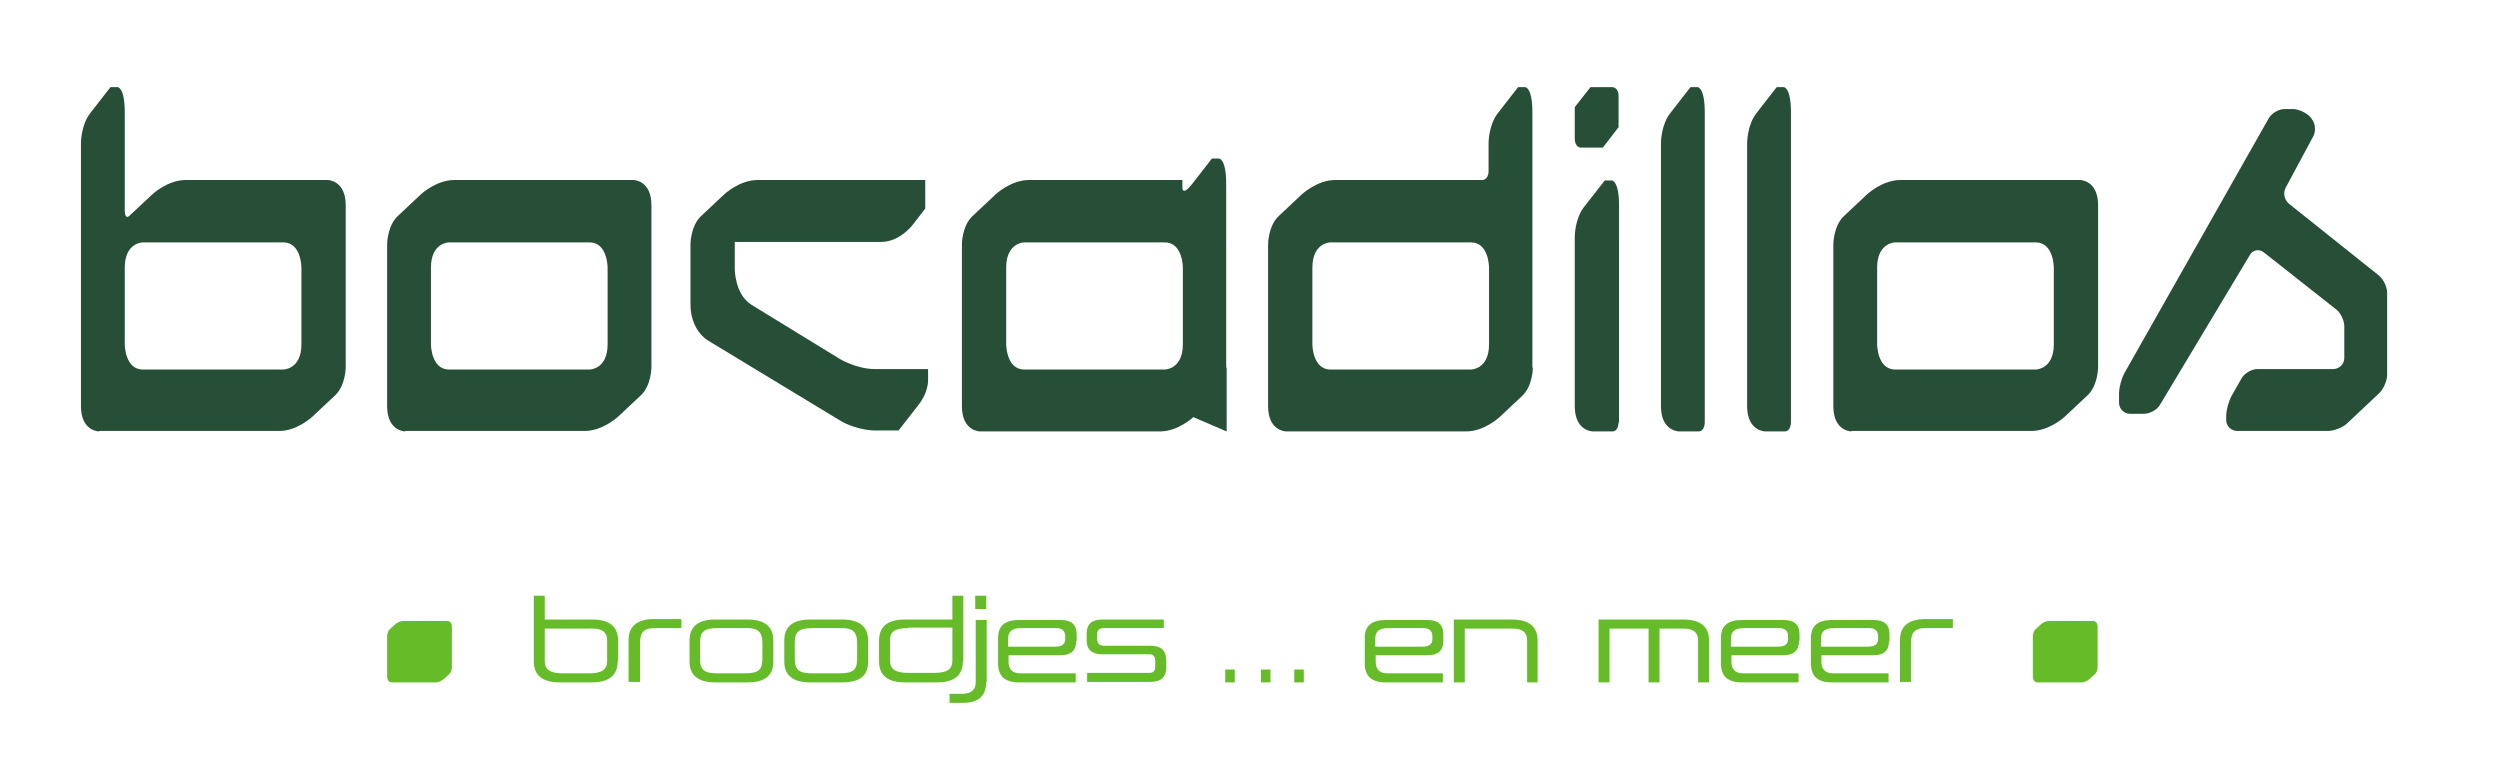
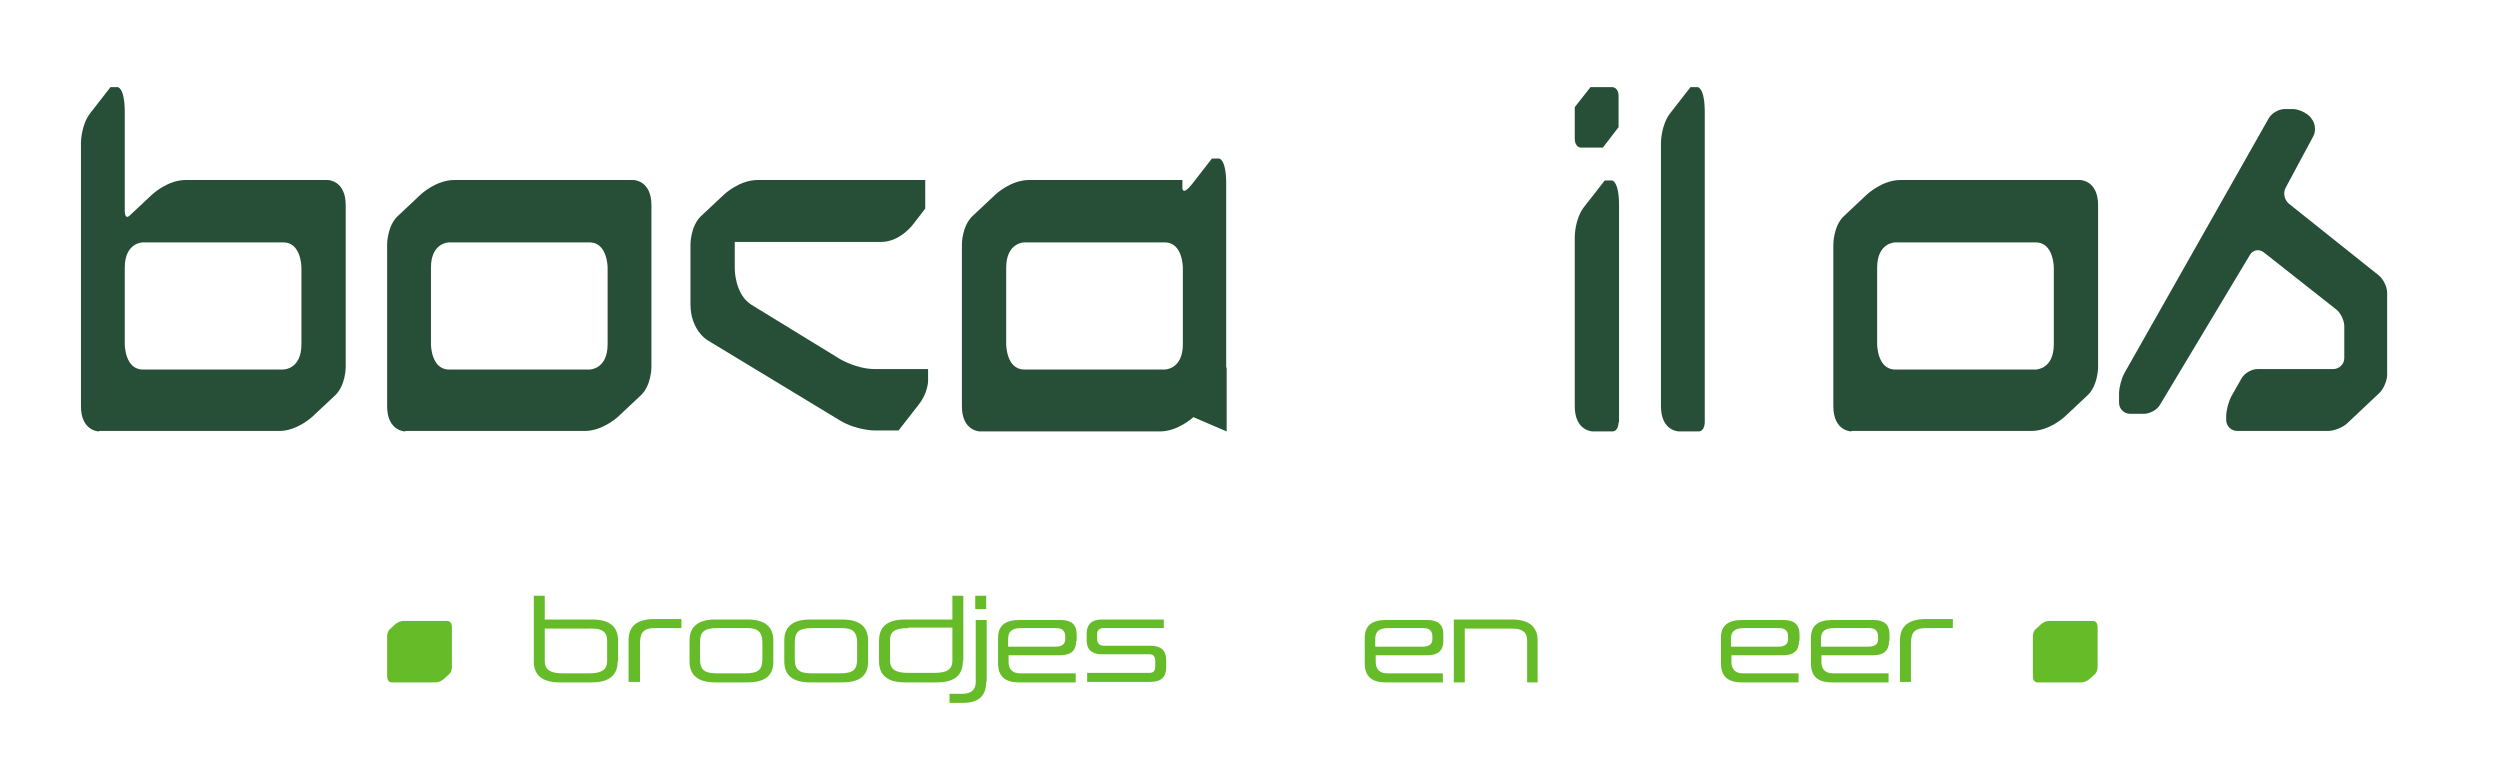
<svg xmlns="http://www.w3.org/2000/svg" version="1.1" x="0px" y="0px" viewBox="0 0 525 159" style="enable-background:new 0 0 525 159;" xml:space="preserve">
  <style type="text/css">
	.st0{fill:#65BC28;}
	.st1{fill:#274E37;}
</style>
  <g id="Laag_1">
</g>
  <g id="Laag_2">
    <g>
      <path class="st0" d="M129.7,138.9c0,2.9-1.8,4.4-5.4,4.4h-6.8c-3.6,0-5.4-1.5-5.4-4.4v-13.8h2.3v5h10c3.6,0,5.4,1.5,5.4,4.4V138.9    z M114.4,131.9v6.9c0,2,1.4,2.6,3.8,2.6h5.5c2.4,0,3.8-0.6,3.8-2.6v-4.3c0-1.7-1-2.5-3.1-2.5H114.4z" />
      <path class="st0" d="M143.2,131.9h-5.7c-2.7,0-3.1,1.3-3.1,3.4v7.9H132v-8.8c0-2.9,1.8-4.4,5.4-4.4h5.7V131.9z" />
      <path class="st0" d="M162.4,139c0,2.9-1.8,4.3-5.4,4.3h-6.8c-3.6,0-5.4-1.5-5.4-4.4v-4.4c0-2.9,1.8-4.4,5.4-4.4h6.8    c3.6,0,5.4,1.5,5.4,4.4V139z M150.7,131.9c-3,0-3.7,0.9-3.7,3.1v3.3c0,2.5,1,3.1,3.7,3.1h5.7c3,0,3.7-0.8,3.7-3.1V135    c0-2.1-0.8-3.1-3.1-3.1H150.7z" />
      <path class="st0" d="M182.3,139c0,2.9-1.8,4.3-5.4,4.3h-6.8c-3.6,0-5.4-1.5-5.4-4.4v-4.4c0-2.9,1.8-4.4,5.4-4.4h6.8    c3.6,0,5.4,1.5,5.4,4.4V139z M170.6,131.9c-3,0-3.7,0.9-3.7,3.1v3.3c0,2.5,1,3.1,3.7,3.1h5.7c3,0,3.7-0.8,3.7-3.1V135    c0-2.1-0.8-3.1-3.1-3.1H170.6z" />
      <path class="st0" d="M202.2,138.9c0,2.9-1.8,4.4-5.4,4.4H190c-3.6,0-5.4-1.5-5.4-4.4v-4.4c0-2.9,1.8-4.4,5.4-4.4h10v-5h2.3V138.9z     M190.8,131.9c-2.5,0-3.9,0.5-3.9,2.5v4.3c0,2,1.4,2.6,3.8,2.6h5.5c2.5,0,3.8-0.6,3.8-2.6v-6.9H190.8z" />
      <path class="st0" d="M207.1,143.2c0,2.9-1.6,4.4-4.8,4.4h-2.9v-1.9h2.6c1.9,0,2.9-0.8,2.9-2.4v-13.1h2.3V143.2z M207.1,127.9h-2.3    v-2.8h2.3V127.9z" />
      <path class="st0" d="M226,134.6c0,2-1.1,3-3.3,3h-10.9v1.4c0,1.5,0.8,2.4,2.4,2.4h11.7v1.9h-11.9c-3,0-4.4-1.3-4.4-4v-5.4    c0-2.5,1.5-3.7,4.4-3.7h8.8c2.2,0,3.3,1,3.3,3V134.6z M214.5,131.9c-1.9,0-2.8,0.6-2.8,2.3v1.6h9.9c1.4,0,2.1-0.5,2.1-1.6v-0.5    c0-1.2-0.6-1.8-1.9-1.8H214.5z" />
      <path class="st0" d="M244.4,131.9h-12.6c-0.9,0-1.4,0.4-1.4,1.3v1c0,0.9,0.5,1.4,1.4,1.4h9.8c2.2,0,3.3,1,3.3,3v1.6    c0,2-1.1,3-3.3,3h-13.3v-1.9h13.1c0.8,0,1.2-0.4,1.2-1.3v-1.3c0-0.8-0.4-1.3-1.2-1.3h-10c-2.1,0-3.2-1-3.2-2.9V133    c0-1.9,1.1-2.9,3.2-2.9h13V131.9z" />
-       <path class="st0" d="M259.3,143.3h-2v-2.7h2V143.3z M266.8,143.3h-2v-2.7h2V143.3z M273.8,143.3h-2v-2.7h2V143.3z" />
      <path class="st0" d="M303.1,134.6c0,2-1.1,3-3.3,3h-10.9v1.4c0,1.5,0.8,2.4,2.4,2.4h11.7v1.9H291c-3,0-4.4-1.3-4.4-4v-5.4    c0-2.5,1.5-3.7,4.4-3.7h8.8c2.2,0,3.3,1,3.3,3V134.6z M291.6,131.9c-1.9,0-2.8,0.6-2.8,2.3v1.6h9.9c1.4,0,2.1-0.5,2.1-1.6v-0.5    c0-1.2-0.6-1.8-1.9-1.8H291.6z" />
      <path class="st0" d="M323,143.3h-2.3v-8.8c0-1.7-1-2.5-3.1-2.5h-10v11.3h-2.3v-13.2h12.2c3.6,0,5.4,1.5,5.4,4.4V143.3z" />
-       <path class="st0" d="M358.9,143.3h-2.3v-8.8c0-1.7-1-2.5-3.1-2.5h-5v11.3h-2.3v-11.3H338v11.3h-2.3v-13.2h17.8    c3.6,0,5.4,1.5,5.4,4.4V143.3z" />
      <path class="st0" d="M377.8,134.6c0,2-1.1,3-3.3,3h-10.9v1.4c0,1.5,0.8,2.4,2.4,2.4h11.7v1.9h-11.9c-3,0-4.4-1.3-4.4-4v-5.4    c0-2.5,1.5-3.7,4.4-3.7h8.8c2.2,0,3.3,1,3.3,3V134.6z M366.3,131.9c-1.9,0-2.8,0.6-2.8,2.3v1.6h9.9c1.4,0,2.1-0.5,2.1-1.6v-0.5    c0-1.2-0.6-1.8-1.9-1.8H366.3z" />
      <path class="st0" d="M396.7,134.6c0,2-1.1,3-3.3,3h-10.9v1.4c0,1.5,0.8,2.4,2.4,2.4h11.7v1.9h-11.9c-3,0-4.4-1.3-4.4-4v-5.4    c0-2.5,1.5-3.7,4.4-3.7h8.8c2.2,0,3.3,1,3.3,3V134.6z M385.2,131.9c-1.9,0-2.8,0.6-2.8,2.3v1.6h9.9c1.4,0,2.1-0.5,2.1-1.6v-0.5    c0-1.2-0.6-1.8-1.9-1.8H385.2z" />
      <path class="st0" d="M410.1,131.9h-5.7c-2.7,0-3.1,1.3-3.1,3.4v7.9H399v-8.8c0-2.9,1.8-4.4,5.4-4.4h5.7V131.9z" />
    </g>
    <path class="st0" d="M82.2,143.3c0,0-0.9,0-0.9-1.3v-8.4c0,0,0-0.9,0.5-1.4l1.2-1.1c0,0,0.8-0.7,1.7-0.7H94c0,0,0.9,0,0.9,1.3v8.4   c0,0,0,0.9-0.5,1.4l-1.2,1.1c0,0-0.8,0.7-1.7,0.7H82.2z" />
    <path class="st0" d="M427.8,143.3c0,0-0.9,0-0.9-1.3v-8.4c0,0,0-0.9,0.5-1.4l1.2-1.1c0,0,0.8-0.7,1.7-0.7h9.3c0,0,0.9,0,0.9,1.3   v8.4c0,0,0,0.9-0.5,1.4l-1.2,1.1c0,0-0.8,0.7-1.7,0.7H427.8z" />
    <g>
      <g>
        <g>
          <path class="st1" d="M480,39.4c-0.6,1.1-0.3,2.6,0.7,3.4l18.8,15c1,0.8,1.8,2.4,1.8,3.7v17.2c0,1.2-0.7,2.9-1.6,3.8l-6.9,6.5      c-0.9,0.8-2.7,1.5-3.9,1.5h-19.1c-1.2,0-2.3-1-2.3-2.3v-0.8c0-1.2,0.5-3.1,1.1-4.2l2.1-3.7c0.6-1.1,2.1-2,3.4-2h15.9      c1.2,0,2.3-1,2.3-2.3v-6.7c0-1.2-0.8-2.9-1.8-3.6l-15.1-11.9c-1-0.8-2.3-0.5-2.9,0.5l-18.9,31.5c-0.6,1.1-2.2,1.9-3.4,1.9h-2.9      c-1.2,0-2.3-1-2.3-2.3v-2c0-1.2,0.5-3.1,1.1-4.2l30.3-53.5c0.6-1.1,2.1-2,3.4-2h1.7c1.2,0,2.9,0.8,3.7,1.7l0.2,0.3      c0.8,0.9,1,2.6,0.4,3.7L480,39.4z" />
        </g>
      </g>
    </g>
    <path class="st1" d="M30,50.9c0,0-3.8,0-3.8,5.3v16.1c0,0,0,5.3,3.8,5.3h29.5c0,0,3.8,0,3.8-5.3V56.2c0,0,0-5.3-3.8-5.3H30z    M20.8,90.6c0,0-3.8,0-3.8-5.3V30c0,0,0-3.8,2-6.3l4.2-5.4h1.5c0,0,1.5,0,1.5,5.3v20.8c0,0,0,1.9,1.1,0.8l4.7-4.4c0,0,3.2-3,7-3   h29.8c0,0,3.8,0,3.8,5.3v34c0,0,0,3.8-2.2,5.9l-4.8,4.5c0,0-3.2,3-6.9,3H20.8z" />
    <path class="st1" d="M94.3,50.9c0,0-3.8,0-3.8,5.3v16.1c0,0,0,5.3,3.8,5.3h29.5c0,0,3.8,0,3.8-5.3V56.2c0,0,0-5.3-3.8-5.3H94.3z    M85.1,90.6c0,0-3.8,0-3.8-5.3v-34c0,0,0-3.8,2.2-5.9l4.9-4.6c0,0,3.2-3,7-3H133c0,0,3.8,0,3.8,5.3v34c0,0,0,3.8-2.2,5.9l-4.8,4.5   c0,0-3.2,3-7,3H85.1z" />
    <path class="st1" d="M148.5,71.4c0,0-3.5-2.1-3.5-7.5V51.3c0,0,0-3.8,2.2-5.9l4.9-4.6c0,0,3.2-3,7-3h35.2v6l-2.7,3.5   c0,0-2.7,3.5-6.5,3.5h-30.8v5.7c0,0,0,5.3,3.5,7.5l18.6,11.4c0,0,3.5,2.1,7.3,2.1h11.2v2.5c0,0,0,2.5-2,5l-4.2,5.4h-5   c0,0-3.8,0-7.3-2.1L148.5,71.4z" />
-     <path class="st1" d="M279.4,50.9c0,0-3.8,0-3.8,5.3v16.1c0,0,0,5.3,3.8,5.3h29.5c0,0,3.8,0,3.8-5.3V56.2c0,0,0-5.3-3.8-5.3H279.4z    M321.9,77.2c0,0,0,3.8-2.2,5.9l-4.8,4.5c0,0-3.2,3-7,3h-37.8c0,0-3.8,0-3.8-5.3v-34c0,0,0-3.8,2.2-5.9l4.9-4.6c0,0,3.2-3,7-3h30.9   c0,0,1.3,0,1.3-1.9V30c0,0,0-3.8,2-6.3l4.2-5.4h1.5c0,0,1.5,0,1.5,5.3V77.2z" />
    <path class="st1" d="M339.9,88.7c0,0,0,1.9-1.3,1.9h-4.1c0,0-3.8,0-3.8-5.3V49.7c0,0,0-3.8,2-6.3l4.3-5.5h1.5c0,0,1.5,0,1.5,5.3   V88.7z M330.7,22.5L330.7,22.5l3.3-4.2h4.6c0,0,1.3,0,1.3,1.9v6.5l-3.3,4.3H332c0,0-1.3,0-1.3-1.9V22.5z" />
    <path class="st1" d="M358,88.7c0,0,0,1.9-1.3,1.9h-4.1c0,0-3.8,0-3.8-5.3V30c0,0,0-3.8,2-6.3l4.2-5.4h1.5c0,0,1.5,0,1.5,5.3V88.7z" />
-     <path class="st1" d="M376.1,88.7c0,0,0,1.9-1.3,1.9h-4.1c0,0-3.8,0-3.8-5.3V30c0,0,0-3.8,2-6.3l4.2-5.4h1.5c0,0,1.5,0,1.5,5.3V88.7   z" />
    <path class="st1" d="M398,50.9c0,0-3.8,0-3.8,5.3v16.1c0,0,0,5.3,3.8,5.3h29.5c0,0,3.8,0,3.8-5.3V56.2c0,0,0-5.3-3.8-5.3H398z    M388.8,90.6c0,0-3.8,0-3.8-5.3v-34c0,0,0-3.8,2.2-5.9l4.9-4.6c0,0,3.2-3,7-3h37.7c0,0,3.8,0,3.8,5.3v34c0,0,0,3.8-2.2,5.9   l-4.8,4.5c0,0-3.2,3-7,3H388.8z" />
    <path class="st1" d="M215.1,50.9c0,0-3.8,0-3.8,5.3v16.1c0,0,0,5.3,3.8,5.3h29.5c0,0,3.8,0,3.8-5.3V56.2c0,0,0-5.3-3.8-5.3H215.1z    M257.6,77.2c0,0,0,10.2,0,13.4l-7-3c0,0-3.2,3-7,3h-37.8c0,0-3.8,0-3.8-5.3v-34c0,0,0-3.8,2.2-5.9l4.9-4.6c0,0,3.2-3,7-3h32.2v1.7   c0,0,0,1.7,2-0.8l4.2-5.4h1.5c0,0,1.5,0,1.5,5.3V77.2z" />
  </g>
</svg>